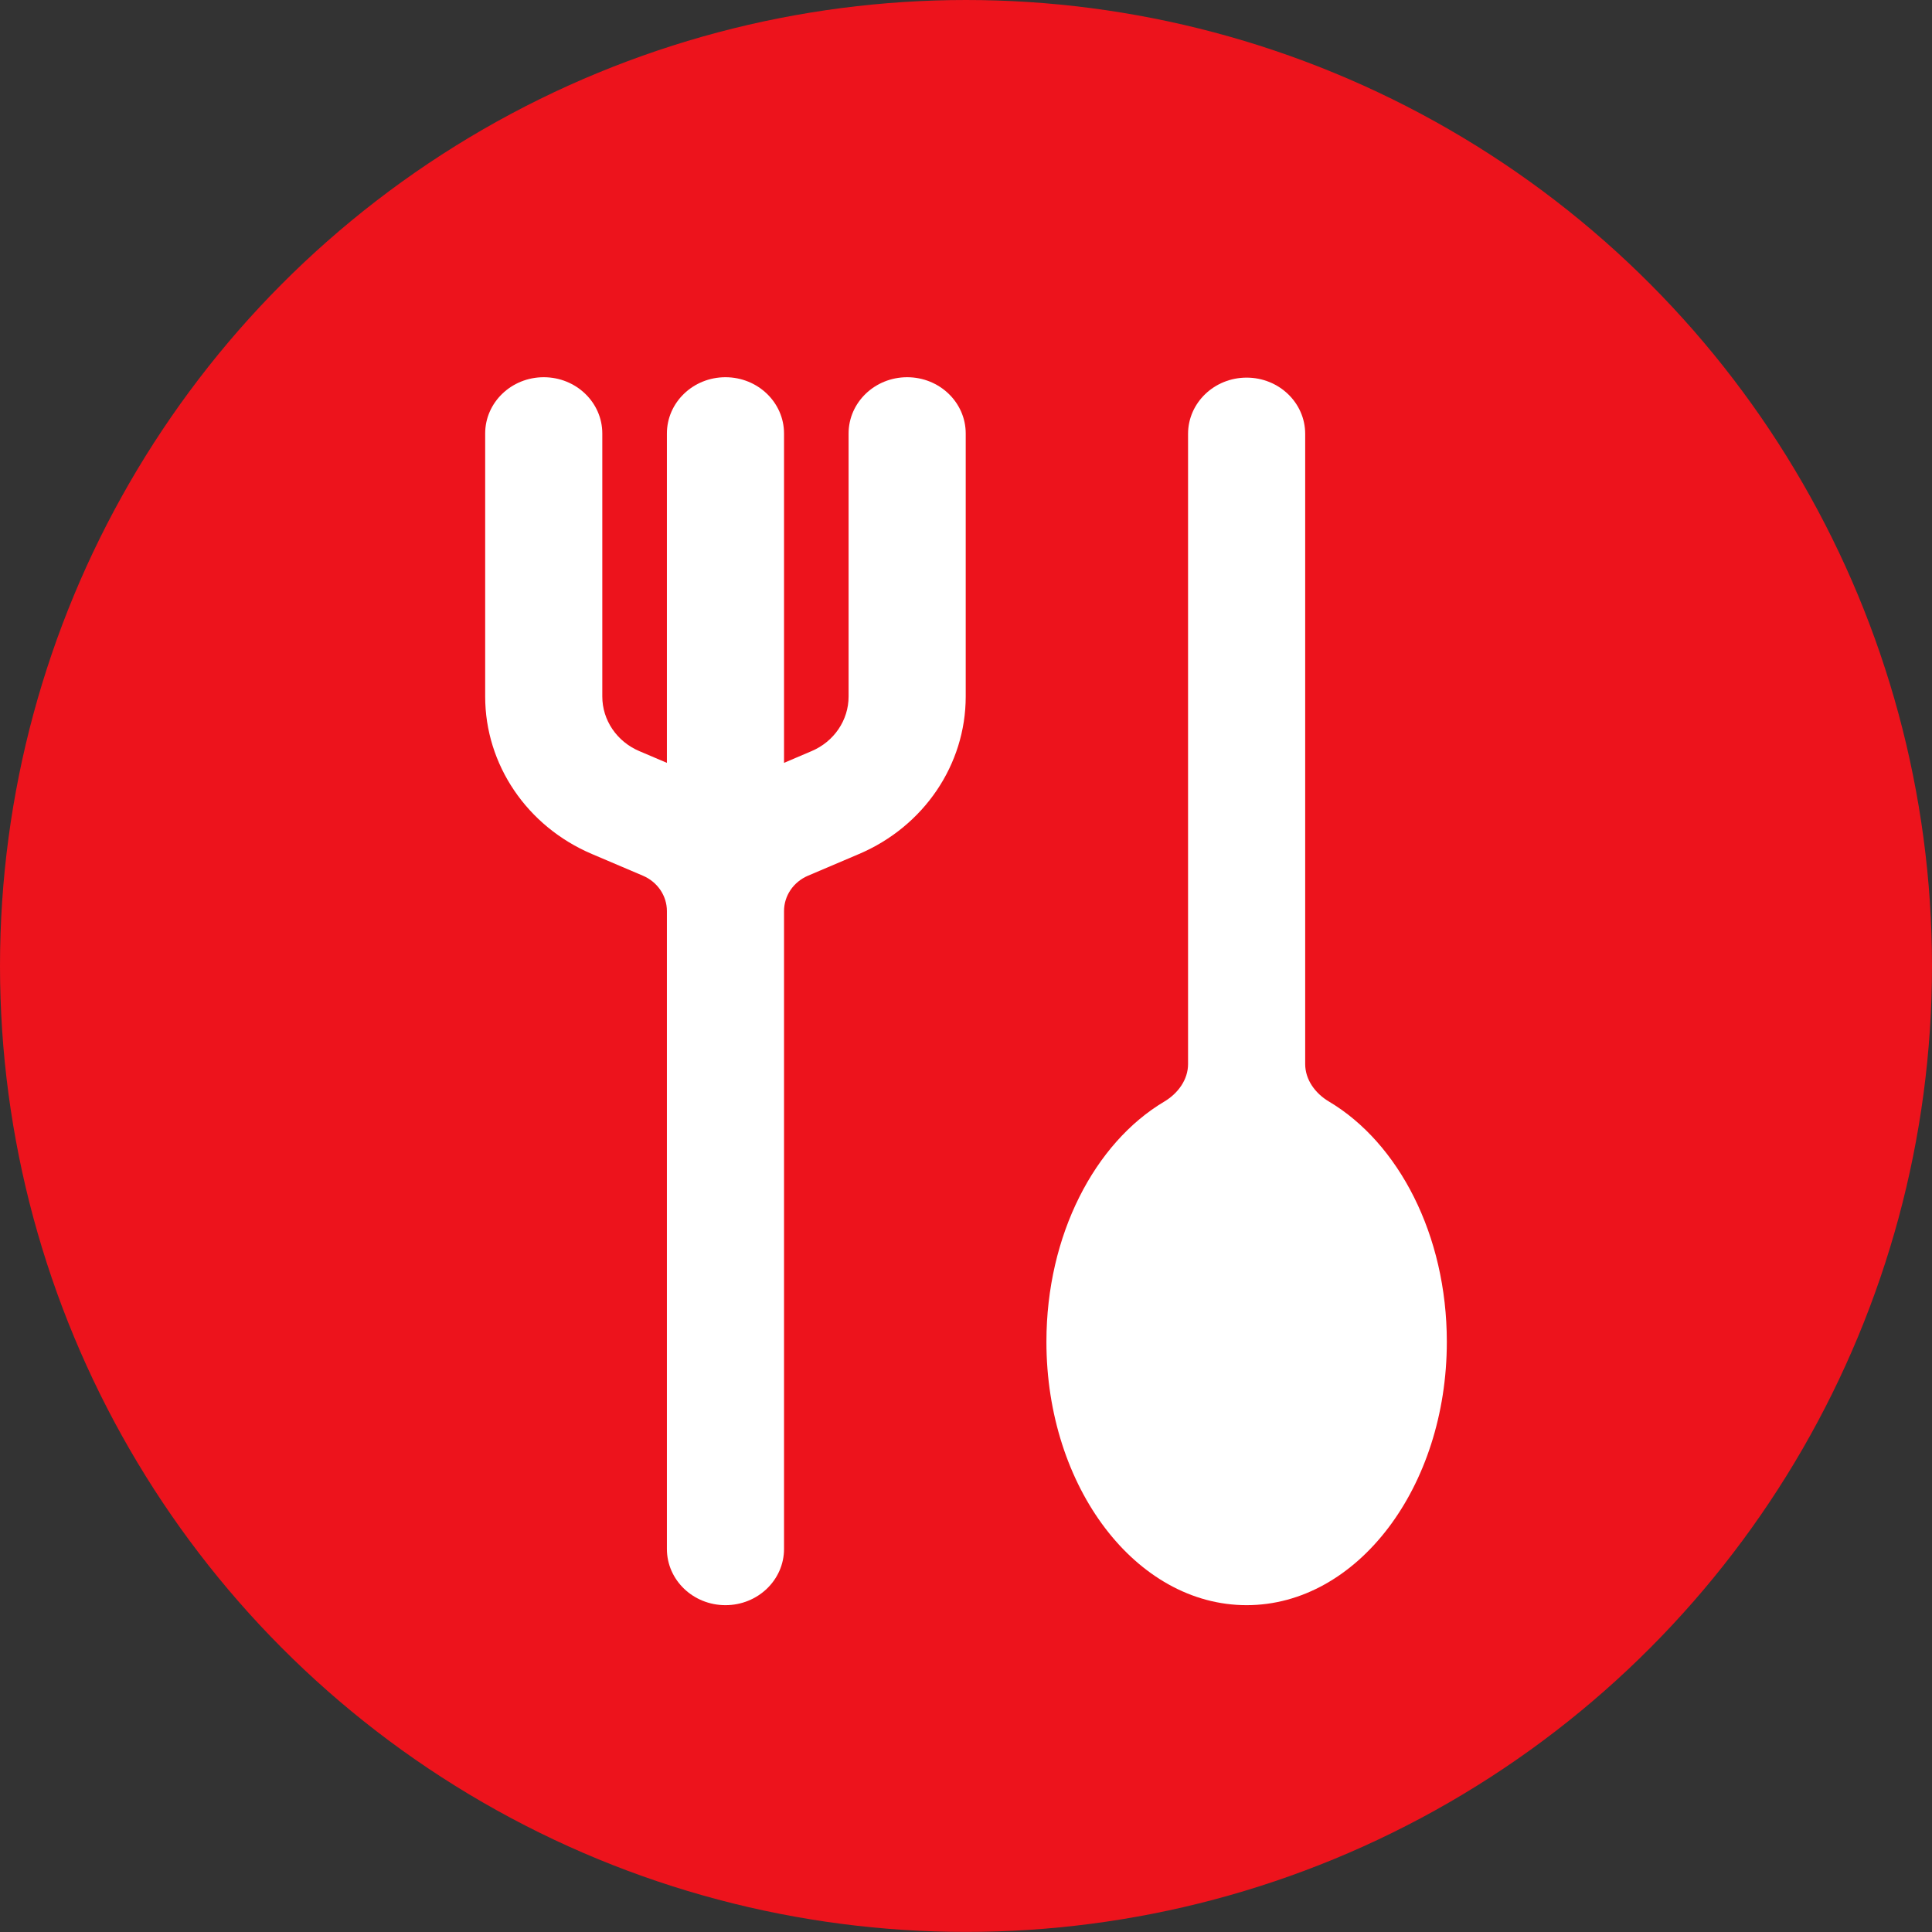
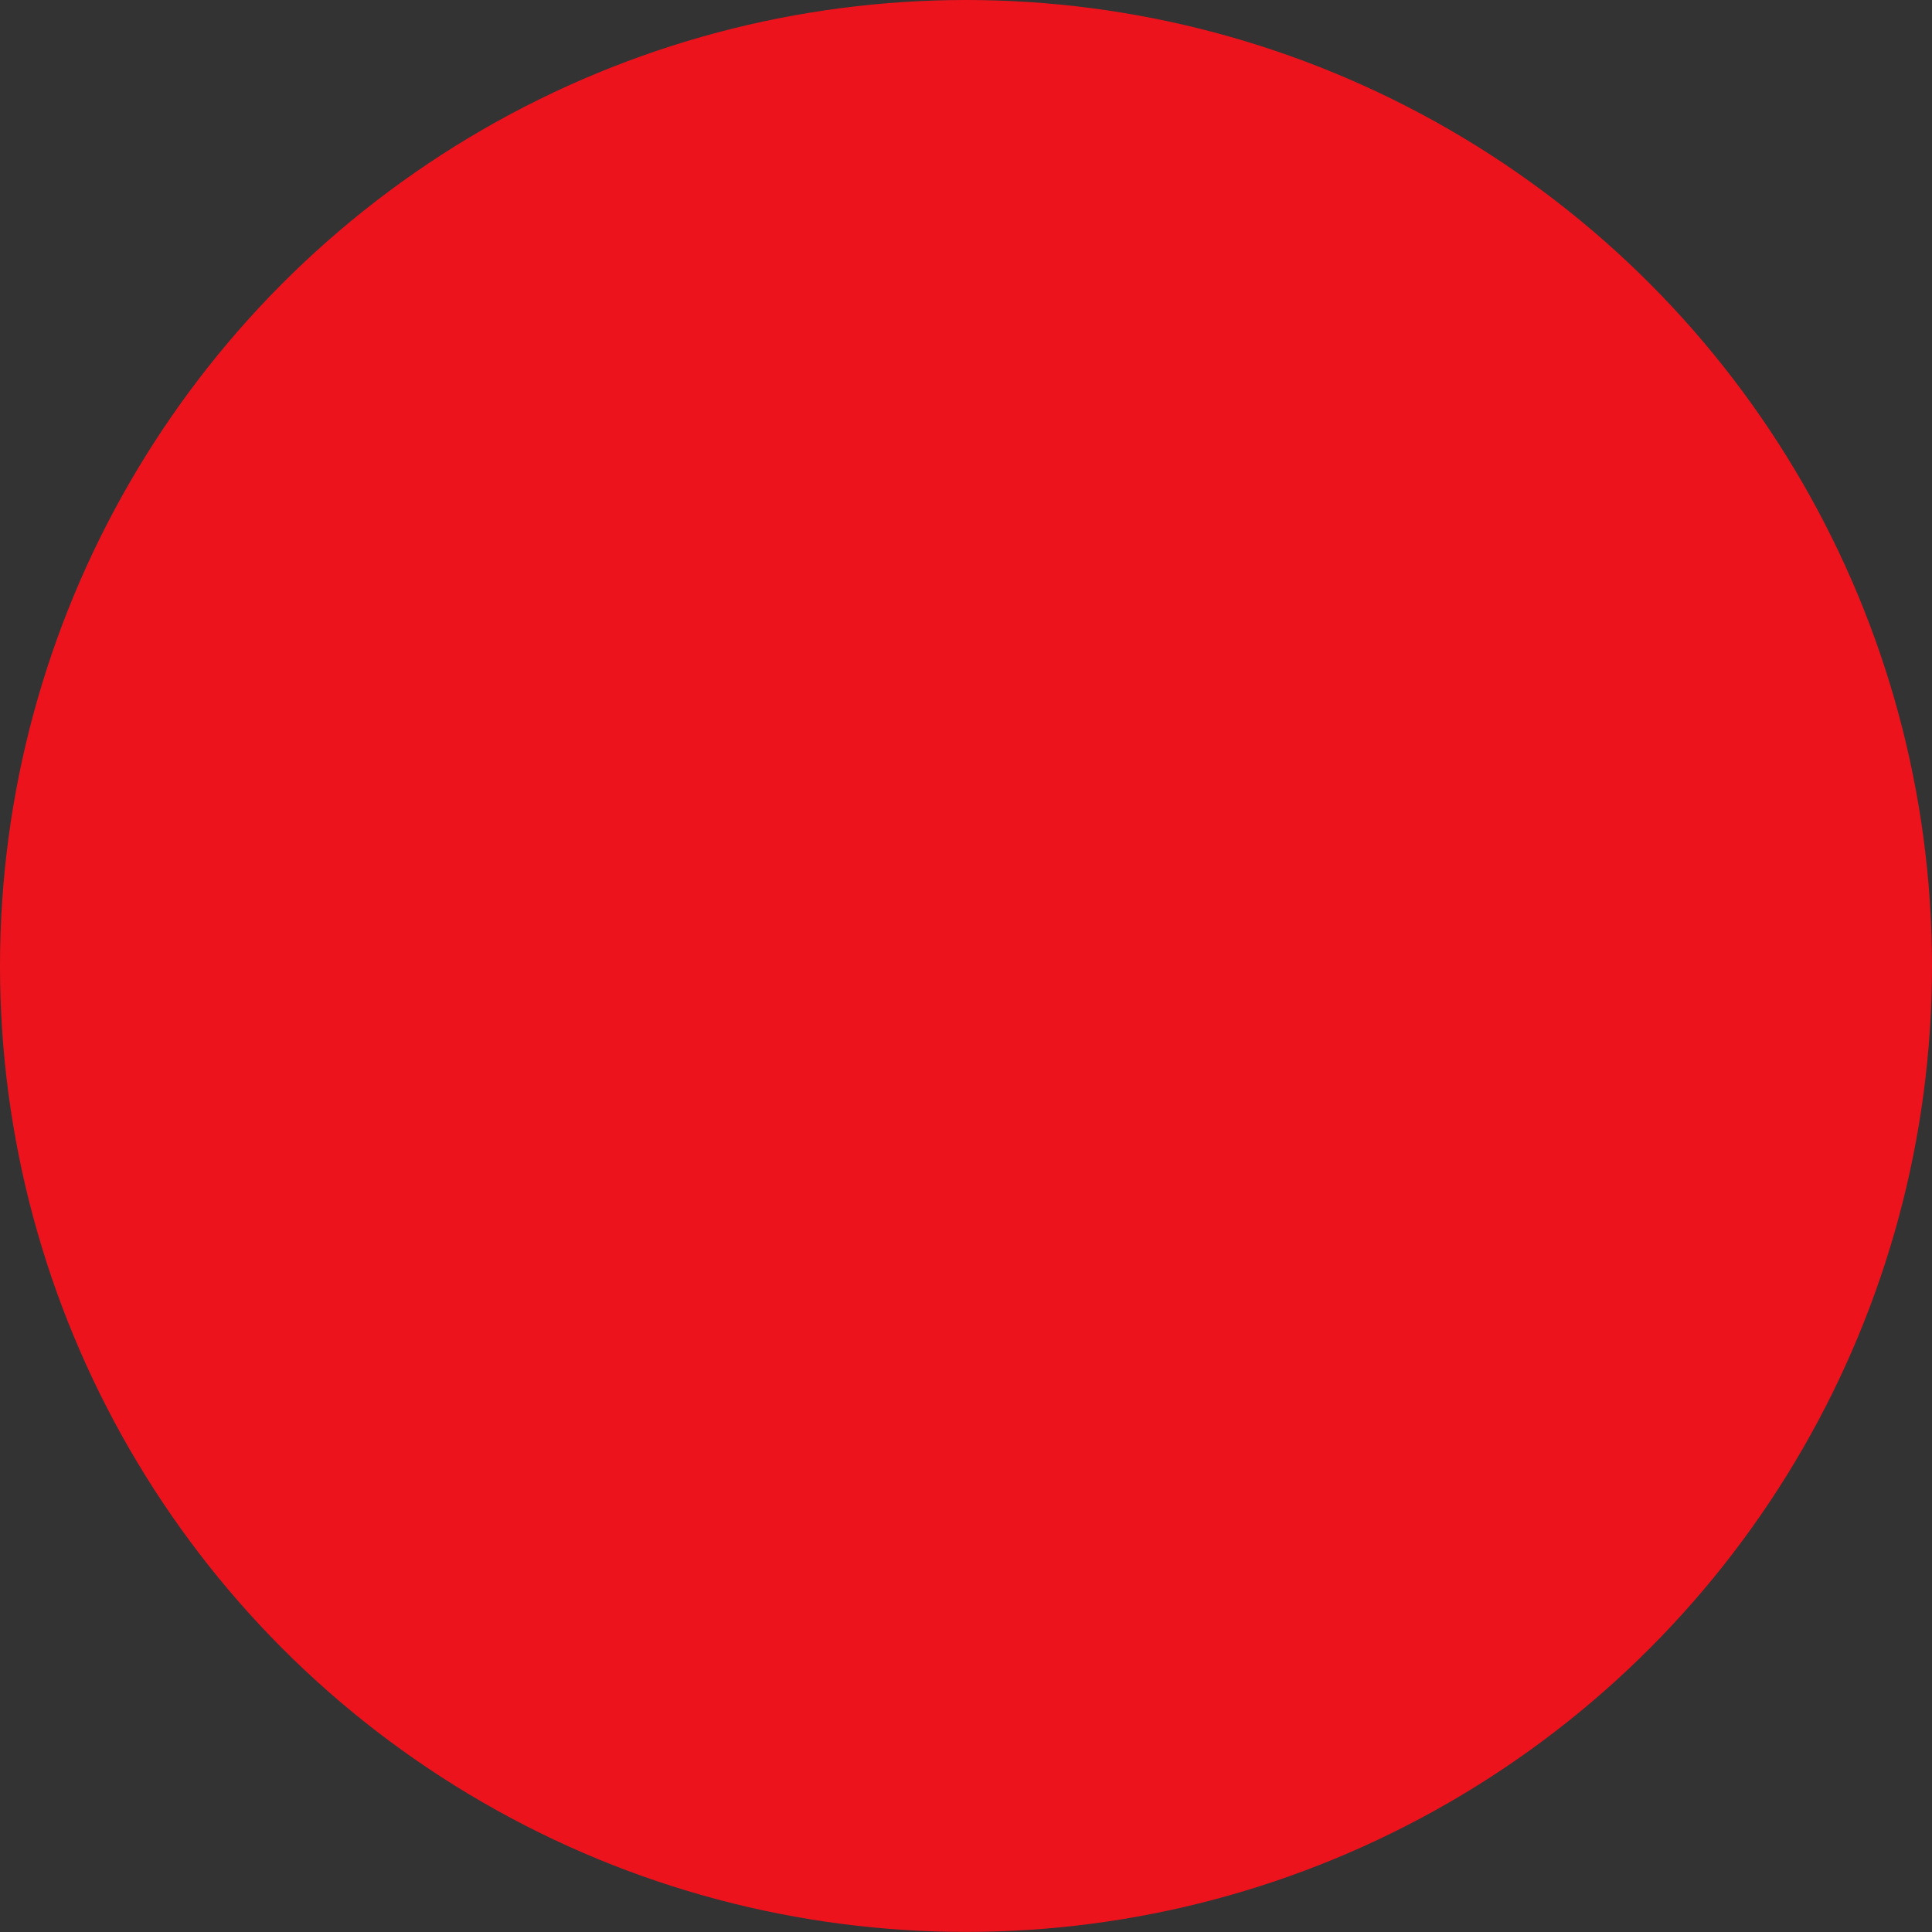
<svg xmlns="http://www.w3.org/2000/svg" width="48" height="48" viewBox="0 0 48 48" fill="none">
  <rect x="0" y="0" width="48" height="48" fill="#333333" stroke="none" />
  <ellipse cx="24" cy="23.999" rx="24" ry="23.999" fill="#ED131C" />
-   <path fill-rule="evenodd" clip-rule="evenodd" d="M13.509 9.372C14.313 9.372 14.964 9.998 14.964 10.77V17.305C14.964 17.892 15.325 18.424 15.883 18.661L16.569 18.953V10.77C16.569 9.998 17.22 9.372 18.024 9.372C18.827 9.372 19.479 9.998 19.479 10.77V18.953L20.164 18.661C20.723 18.424 21.083 17.892 21.083 17.305V10.77C21.083 9.998 21.735 9.372 22.538 9.372C23.342 9.372 23.993 9.998 23.993 10.77V17.305C23.993 18.997 22.954 20.531 21.343 21.217L20.074 21.757C19.712 21.911 19.479 22.255 19.479 22.635V38.483C19.479 39.255 18.827 39.88 18.024 39.88C17.22 39.88 16.569 39.255 16.569 38.483V22.635C16.569 22.255 16.335 21.911 15.974 21.757L14.705 21.217C13.093 20.531 12.054 18.997 12.054 17.305V10.77C12.054 9.998 12.706 9.372 13.509 9.372Z" fill="white" />
-   <path d="M29.517 10.779C29.517 10.008 30.169 9.382 30.972 9.382C31.776 9.382 32.427 10.008 32.427 10.779V26.436C32.427 26.823 32.675 27.165 33.018 27.368C34.745 28.395 35.946 30.681 35.946 33.336C35.946 36.95 33.719 39.88 30.972 39.88C28.225 39.88 25.998 36.95 25.998 33.336C25.998 30.68 27.2 28.395 28.927 27.368C29.269 27.164 29.517 26.823 29.517 26.436V10.779Z" fill="white" />
</svg>